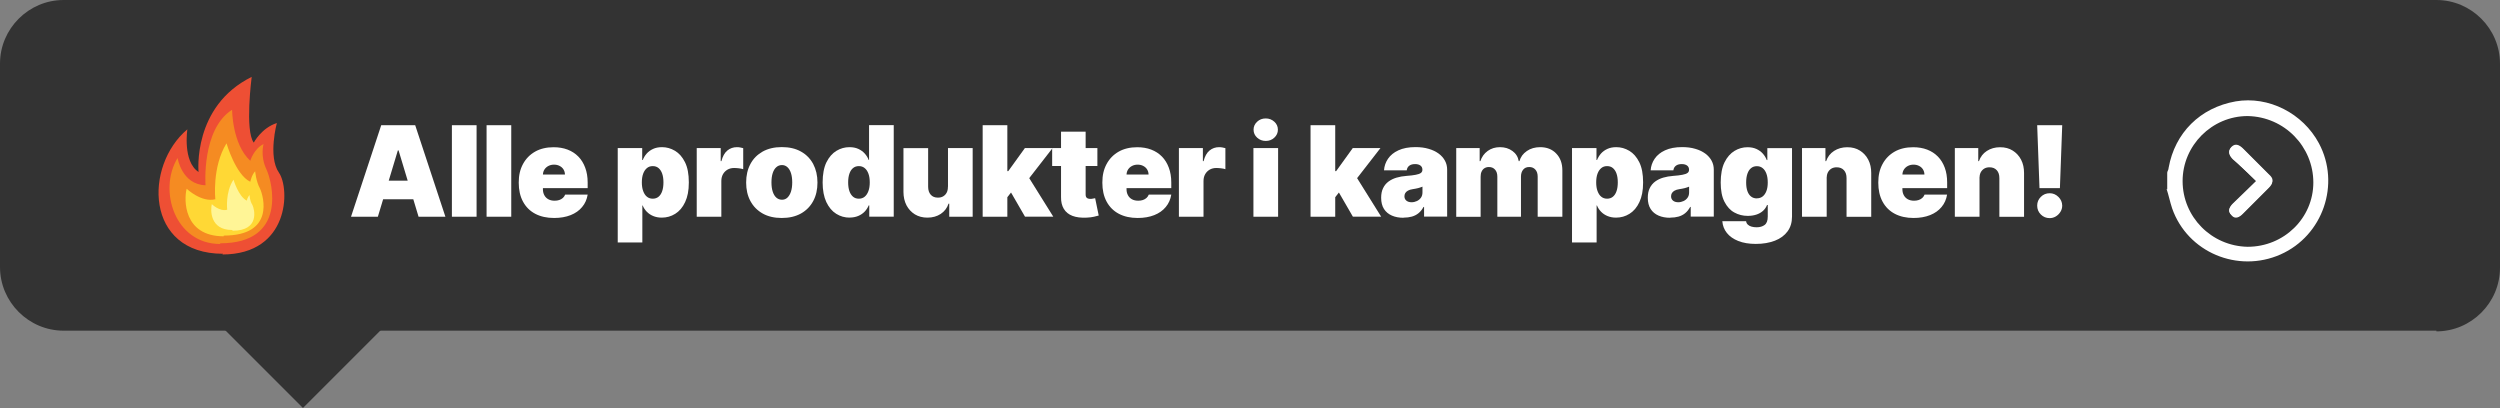
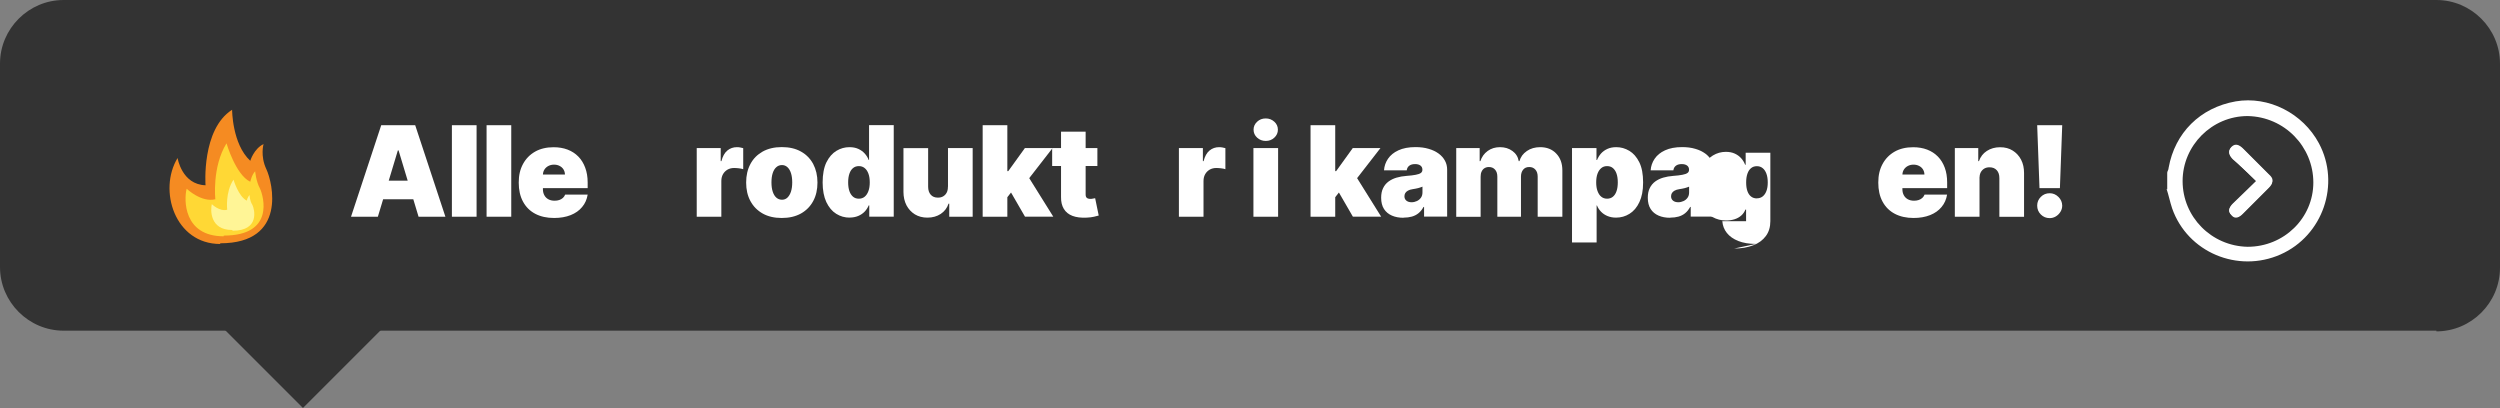
<svg xmlns="http://www.w3.org/2000/svg" id="Lager_1" data-name="Lager 1" viewBox="0 0 357.6 58.36">
  <rect x="0" y="0" width="357.6" height="58.36" fill="#808080" stroke="none" />
  <defs>
    <style>
      .cls-1 {
        fill: #333;
      }

      .cls-1, .cls-2, .cls-3, .cls-4, .cls-5, .cls-6 {
        stroke-width: 0px;
      }

      .cls-2 {
        fill: #ffd835;
      }

      .cls-3 {
        fill: #ee4f34;
      }

      .cls-4 {
        fill: #fff596;
      }

      .cls-5 {
        fill: #f58b22;
      }

      .cls-6 {
        fill: #fff;
      }
    </style>
  </defs>
  <path class="cls-1" d="M348.5,47.3H9.1c-5,0-9.1-4.1-9.1-9.1V9.1C0,4.1,4.1,0,9.1,0h339.4c5,0,9.1,4.1,9.1,9.1v29.2c0,5-4.1,9.1-9.1,9.1v-.1Z" />
  <rect class="cls-1" x="28.63" y="22.87" width="29.4" height="29.4" transform="translate(-13.87 41.64) rotate(-45)" />
  <g>
-     <path class="cls-3" d="M31.9,36.3c-11.2,0-11.3-12.6-5.1-17.8,0,0-.7,4.6,1.6,6.1,0,0-.9-9.4,7.6-13.6,0,0-1,7.7.3,9.4,0,0,1.1-2.1,3.3-2.8,0,0-1.3,4.8.3,7.1s1.5,11.7-8.1,11.7l.1-.1Z" />
    <path class="cls-5" d="M31.5,34.9c-6.5,0-8.9-7.7-6.1-12.3,0,0,.6,3.8,4,3.9,0,0-.6-8,3.8-10.8,0,0,0,4.9,2.6,7.3,0,0,.5-1.7,1.9-2.4,0,0-.5,1.7.4,3.6s3,10.6-6.6,10.6v.1Z" />
    <path class="cls-2" d="M32,33.8c-5.8,0-5.7-5.3-5.3-6.8,0,0,2.1,2,4.1,1.5,0,0-.5-4.6,1.6-8,0,0,1.3,4.5,3.4,5.5,0,0,.2-1,.7-1.5,0,0,.1,1.4.7,2.5.5,1.1,2.1,6.7-5.2,6.7v.1Z" />
    <path class="cls-4" d="M33.2,32.9c-3.2,0-3.1-2.9-2.9-3.7,0,0,1.1,1.1,2.2.8,0,0-.3-2.5.9-4.3,0,0,.7,2.4,1.9,3,0,0,.1-.5.4-.8,0,0,0,.8.4,1.4.3.6,1.1,3.7-2.8,3.7l-.1-.1Z" />
  </g>
  <g>
    <path class="cls-6" d="M310,27.1v-2.4c0-.2.2-.4.2-.7.9-5,4.5-8.6,9.6-9.5,4.7-.8,9.6,1.7,11.9,6,3.1,5.8.6,13.2-5.5,15.9-6.1,2.7-13.3-.3-15.5-6.6-.3-.9-.5-1.9-.8-2.8l.1.1ZM321.5,35.3c5.2,0,9.4-4.1,9.4-9.2s-4.1-9.4-9.4-9.5c-5.1,0-9.3,4.2-9.3,9.3s4.1,9.3,9.3,9.4Z" />
    <path class="cls-6" d="M322.7,25.9c-1.2,1.2-2.3,2.2-3.3,3.2-.5.5-.8,1.1-.2,1.6.6.6,1.1.3,1.6-.2,1.2-1.2,2.4-2.4,3.7-3.7.7-.8.8-1.2,0-1.9-1.2-1.2-2.4-2.4-3.6-3.6-.5-.5-1.1-.9-1.7-.3s-.3,1.2.2,1.7c1,1,2.1,2,3.3,3.1v.1Z" />
    <path class="cls-6" d="M322.7,25.9c-1.2-1.2-2.2-2.2-3.3-3.1-.5-.5-.8-1.1-.2-1.7.7-.6,1.2-.2,1.7.3,1.2,1.2,2.4,2.4,3.6,3.6.7.8.7,1.2,0,1.9-1.2,1.2-2.4,2.4-3.7,3.7-.5.5-1.1.8-1.6.2-.6-.6-.3-1.1.2-1.6,1.1-1,2.1-2,3.3-3.2v-.1Z" />
  </g>
  <g>
    <path class="cls-6" d="M54.04,31h-3.83l4.32-13.09h4.86l4.32,13.09h-3.84l-2.86-9.49h-.1l-2.86,9.49ZM53.32,25.84h7.21v2.66h-7.21v-2.66Z" />
    <path class="cls-6" d="M68.17,17.91v13.09h-3.53v-13.09h3.53Z" />
    <path class="cls-6" d="M73.13,17.91v13.09h-3.53v-13.09h3.53Z" />
    <path class="cls-6" d="M79.27,31.18c-1.05,0-1.95-.2-2.71-.6-.76-.4-1.34-.98-1.75-1.74-.41-.76-.61-1.66-.61-2.72s.2-1.9.61-2.66c.41-.76.99-1.35,1.73-1.77s1.63-.63,2.64-.63c.74,0,1.41.11,2.01.34.6.23,1.11.56,1.54,1,.43.44.75.97.98,1.59.23.62.35,1.32.35,2.1v.82h-8.77v-1.94h5.52c0-.28-.08-.53-.21-.74-.14-.22-.32-.38-.56-.5-.23-.12-.5-.18-.79-.18s-.55.06-.79.18c-.24.12-.43.29-.57.5-.14.21-.22.46-.23.75v2.1c0,.32.07.6.2.84.13.25.32.44.57.58s.55.21.9.21c.24,0,.47-.03.67-.1.2-.07.38-.17.52-.3.14-.13.25-.29.32-.47h3.22c-.11.68-.37,1.27-.79,1.77-.41.5-.96.89-1.64,1.16-.68.27-1.47.41-2.38.41Z" />
-     <path class="cls-6" d="M88.36,34.68v-13.5h3.5v1.71h.08c.13-.33.31-.64.56-.92.25-.28.55-.5.92-.67.37-.17.79-.25,1.28-.25.65,0,1.26.17,1.85.52s1.06.89,1.43,1.63c.37.74.55,1.7.55,2.89s-.18,2.07-.53,2.82c-.35.75-.82,1.3-1.41,1.67s-1.23.55-1.93.55c-.46,0-.87-.08-1.23-.23-.36-.15-.67-.36-.92-.62-.25-.26-.45-.56-.58-.89h-.05v5.29h-3.53ZM91.81,26.09c0,.48.06.89.19,1.24.13.35.3.62.54.81.23.19.51.28.83.28s.6-.09.83-.28c.23-.19.4-.45.52-.8.12-.35.18-.76.18-1.25s-.06-.9-.18-1.25c-.12-.35-.3-.61-.52-.8-.23-.19-.5-.28-.83-.28s-.6.09-.83.28c-.23.19-.41.45-.54.8-.13.35-.19.76-.19,1.25Z" />
    <path class="cls-6" d="M99.66,31v-9.82h3.43v1.87h.1c.18-.69.46-1.2.85-1.52.39-.32.85-.48,1.37-.48.15,0,.31.01.46.04.15.02.3.06.44.1v3.01c-.17-.06-.39-.1-.65-.13-.26-.03-.48-.04-.66-.04-.35,0-.66.08-.93.23-.27.16-.49.37-.65.65s-.24.61-.24.98v5.11h-3.53Z" />
    <path class="cls-6" d="M111.83,31.18c-1.07,0-1.98-.21-2.74-.64s-1.34-1.02-1.75-1.78-.61-1.64-.61-2.65.2-1.89.61-2.65c.4-.76.99-1.35,1.75-1.78.76-.42,1.67-.64,2.74-.64s1.98.21,2.74.64c.76.42,1.34,1.02,1.75,1.78.4.76.61,1.64.61,2.65s-.2,1.89-.61,2.65-.99,1.35-1.75,1.78c-.76.42-1.67.64-2.74.64ZM111.86,28.57c.3,0,.56-.1.77-.3s.39-.49.51-.86c.12-.37.18-.81.18-1.32s-.06-.96-.18-1.33c-.12-.37-.29-.65-.51-.85s-.48-.3-.77-.3c-.32,0-.59.1-.81.3-.23.2-.4.48-.52.85-.12.37-.18.81-.18,1.33s.06.95.18,1.32c.12.37.29.66.52.86.23.2.5.3.81.3Z" />
    <path class="cls-6" d="M121.54,31.13c-.7,0-1.34-.18-1.93-.55s-1.05-.92-1.41-1.67c-.35-.75-.53-1.69-.53-2.82s.18-2.15.55-2.89c.37-.74.85-1.28,1.43-1.63s1.2-.52,1.85-.52c.49,0,.91.08,1.28.25.37.17.67.39.92.67.25.28.43.58.56.92h.05v-4.99h3.53v13.09h-3.5v-1.61h-.08c-.14.33-.33.63-.58.89-.25.26-.56.47-.92.62-.36.15-.77.23-1.23.23ZM122.85,28.42c.32,0,.6-.09.83-.28.23-.19.41-.46.54-.81.13-.35.19-.76.19-1.24s-.06-.9-.19-1.25c-.13-.35-.3-.61-.54-.8-.23-.19-.51-.28-.83-.28s-.6.09-.83.28c-.23.19-.4.45-.52.8s-.18.76-.18,1.25.06.9.18,1.25c.12.35.3.61.52.8.23.19.5.28.83.28Z" />
    <path class="cls-6" d="M135.6,26.7v-5.52h3.53v9.82h-3.35v-1.87h-.1c-.21.63-.59,1.12-1.12,1.47s-1.17.53-1.9.53c-.69,0-1.29-.16-1.8-.47-.51-.32-.91-.75-1.2-1.3-.28-.55-.43-1.19-.43-1.91v-6.26h3.53v5.52c0,.49.13.87.37,1.14.24.28.59.42,1.03.42.29,0,.55-.06.76-.19s.38-.3.5-.54c.12-.23.17-.51.17-.83Z" />
    <path class="cls-6" d="M140.56,31v-13.09h3.53v13.09h-3.53ZM143.73,28.67l.03-4.19h.46l2.38-3.3h3.96l-3.99,5.14h-1l-1.84,2.35ZM146.62,31l-2.25-3.89,2.3-2.51,3.99,6.39h-4.04Z" />
    <path class="cls-6" d="M156.97,21.18v2.56h-6.47v-2.56h6.47ZM151.76,18.83h3.53v9.01c0,.14.02.25.07.34.05.09.12.16.22.2.1.04.22.07.38.07.11,0,.23-.01.37-.04.14-.03.25-.05.32-.06l.51,2.48c-.16.05-.38.1-.67.17-.29.07-.64.11-1.04.13-.81.04-1.49-.04-2.04-.25s-.96-.54-1.24-1c-.28-.46-.41-1.03-.4-1.71v-9.35Z" />
-     <path class="cls-6" d="M162.75,31.18c-1.05,0-1.95-.2-2.71-.6-.76-.4-1.34-.98-1.75-1.74-.41-.76-.61-1.66-.61-2.72s.2-1.9.61-2.66c.41-.76.99-1.35,1.73-1.77s1.63-.63,2.64-.63c.74,0,1.41.11,2.01.34.6.23,1.11.56,1.54,1,.43.44.75.97.98,1.59.23.62.35,1.32.35,2.1v.82h-8.77v-1.94h5.52c0-.28-.08-.53-.21-.74-.14-.22-.32-.38-.56-.5-.23-.12-.5-.18-.79-.18s-.55.06-.79.18c-.24.12-.43.29-.57.5-.14.21-.22.46-.23.75v2.1c0,.32.07.6.2.84.13.25.32.44.57.58s.55.21.9.21c.24,0,.47-.03.67-.1.2-.07.38-.17.52-.3.14-.13.25-.29.32-.47h3.22c-.11.68-.37,1.27-.79,1.77-.41.5-.96.89-1.64,1.16-.68.27-1.47.41-2.38.41Z" />
    <path class="cls-6" d="M168.63,31v-9.82h3.43v1.87h.1c.18-.69.46-1.2.85-1.52.39-.32.85-.48,1.37-.48.15,0,.31.01.46.04.15.02.3.06.44.1v3.01c-.17-.06-.39-.1-.65-.13-.26-.03-.48-.04-.66-.04-.35,0-.66.08-.93.23-.27.16-.49.37-.65.65s-.24.61-.24.98v5.11h-3.53Z" />
    <path class="cls-6" d="M179.29,31v-9.82h3.53v9.82h-3.53ZM181.05,20.16c-.48,0-.89-.16-1.23-.47s-.51-.69-.51-1.14.17-.82.51-1.14.75-.47,1.23-.47.89.16,1.23.47.51.69.51,1.14-.17.82-.51,1.14-.75.47-1.23.47Z" />
    <path class="cls-6" d="M187.46,31v-13.09h3.53v13.09h-3.53ZM190.63,28.67l.03-4.19h.46l2.38-3.3h3.96l-3.99,5.14h-1l-1.84,2.35ZM193.52,31l-2.25-3.89,2.3-2.51,3.99,6.39h-4.04Z" />
    <path class="cls-6" d="M200.76,31.15c-.63,0-1.18-.1-1.66-.31-.48-.21-.86-.52-1.13-.94s-.41-.96-.41-1.61c0-.54.09-1,.28-1.38.18-.38.44-.69.77-.94.33-.24.71-.43,1.15-.56.44-.13.91-.21,1.42-.25.55-.04.99-.09,1.33-.16.33-.06.58-.15.73-.26.15-.11.22-.26.22-.45v-.03c0-.26-.1-.45-.29-.59-.2-.14-.45-.2-.75-.2-.34,0-.61.07-.82.22s-.34.37-.38.67h-3.25c.04-.6.23-1.15.57-1.65s.83-.91,1.49-1.21c.65-.3,1.47-.46,2.44-.46.7,0,1.33.08,1.89.25.56.16,1.03.39,1.43.68.39.29.69.63.9,1.02.21.39.31.81.31,1.27v6.72h-3.3v-1.38h-.08c-.2.37-.43.66-.71.89s-.6.39-.95.49c-.36.1-.75.15-1.17.15ZM201.91,28.93c.27,0,.52-.06.76-.17.24-.11.43-.27.58-.48.15-.21.22-.46.22-.76v-.82c-.09.04-.19.07-.3.11-.1.03-.22.07-.33.1s-.24.06-.37.08-.27.05-.41.07c-.27.04-.5.11-.67.21-.17.1-.3.21-.38.35-.08.14-.12.29-.12.46,0,.27.1.48.29.63.19.15.44.22.74.22Z" />
    <path class="cls-6" d="M208.3,31v-9.82h3.35v1.87h.1c.2-.61.55-1.1,1.05-1.46.5-.36,1.08-.54,1.76-.54s1.29.18,1.78.55c.5.36.8.85.9,1.45h.1c.17-.6.52-1.08,1.06-1.45s1.18-.55,1.91-.55c.94,0,1.71.3,2.29.91.59.61.88,1.41.88,2.42v6.62h-3.53v-5.73c0-.43-.11-.77-.33-1.01-.22-.25-.51-.37-.88-.37s-.65.12-.86.37-.32.58-.32,1.01v5.73h-3.38v-5.73c0-.43-.11-.77-.33-1.01-.22-.25-.51-.37-.88-.37-.24,0-.45.06-.63.17s-.31.27-.41.48c-.1.21-.14.45-.14.74v5.73h-3.53Z" />
    <path class="cls-6" d="M224.86,34.68v-13.5h3.5v1.71h.08c.13-.33.32-.64.56-.92.25-.28.55-.5.92-.67.37-.17.79-.25,1.28-.25.65,0,1.26.17,1.85.52s1.06.89,1.43,1.63c.37.74.55,1.7.55,2.89s-.18,2.07-.53,2.82c-.35.75-.82,1.3-1.41,1.67s-1.23.55-1.93.55c-.46,0-.87-.08-1.23-.23s-.67-.36-.92-.62c-.25-.26-.45-.56-.58-.89h-.05v5.29h-3.53ZM228.32,26.09c0,.48.06.89.19,1.24.13.35.3.62.54.81.23.19.51.28.83.28s.6-.09.83-.28c.23-.19.4-.45.52-.8.12-.35.18-.76.18-1.25s-.06-.9-.18-1.25c-.12-.35-.3-.61-.52-.8-.23-.19-.5-.28-.83-.28s-.6.09-.83.28c-.23.19-.41.45-.54.8s-.19.76-.19,1.25Z" />
    <path class="cls-6" d="M238.9,31.15c-.63,0-1.18-.1-1.66-.31-.48-.21-.86-.52-1.13-.94s-.41-.96-.41-1.61c0-.54.09-1,.28-1.38.18-.38.44-.69.77-.94.33-.24.71-.43,1.15-.56.44-.13.91-.21,1.42-.25.55-.04.99-.09,1.33-.16.33-.06.58-.15.73-.26.15-.11.22-.26.22-.45v-.03c0-.26-.1-.45-.29-.59-.2-.14-.45-.2-.75-.2-.34,0-.61.07-.82.22s-.34.37-.38.67h-3.25c.04-.6.23-1.15.57-1.65s.83-.91,1.49-1.21c.65-.3,1.47-.46,2.44-.46.7,0,1.33.08,1.89.25.56.16,1.03.39,1.43.68.39.29.69.63.9,1.02.21.39.31.81.31,1.27v6.72h-3.3v-1.38h-.08c-.2.37-.43.66-.71.89s-.6.39-.95.49c-.36.1-.75.15-1.17.15ZM240.05,28.93c.27,0,.52-.06.76-.17.24-.11.43-.27.58-.48.15-.21.22-.46.22-.76v-.82c-.09.04-.19.07-.3.11-.1.03-.22.07-.33.1s-.24.06-.37.08-.27.05-.41.07c-.27.04-.5.11-.67.21-.17.1-.3.21-.38.35-.08.14-.12.29-.12.46,0,.27.1.48.29.63.19.15.44.22.74.22Z" />
-     <path class="cls-6" d="M251.17,34.89c-.98,0-1.83-.14-2.53-.42-.7-.28-1.24-.66-1.63-1.15-.39-.49-.6-1.05-.65-1.68h3.4c.03.21.12.38.26.5.14.13.31.22.53.28.21.06.46.09.73.09.46,0,.83-.11,1.13-.33.3-.22.45-.62.45-1.2v-1.66h-.1c-.13.33-.32.61-.59.85s-.58.41-.95.53c-.37.12-.78.18-1.22.18-.7,0-1.34-.16-1.93-.49-.59-.32-1.05-.84-1.41-1.54s-.53-1.62-.53-2.75.18-2.15.55-2.89c.37-.74.85-1.28,1.43-1.63.58-.35,1.2-.52,1.85-.52.49,0,.91.08,1.28.25.37.17.67.39.92.67.25.28.43.58.56.92h.08v-1.71h3.53v9.79c0,.83-.21,1.54-.64,2.12-.43.58-1.03,1.03-1.81,1.33s-1.68.46-2.72.46ZM251.3,28.37c.32,0,.6-.09.83-.27s.41-.44.54-.78.19-.75.19-1.22-.06-.9-.19-1.25-.3-.61-.54-.8c-.23-.19-.51-.28-.83-.28s-.6.09-.83.28c-.23.19-.4.45-.52.8-.12.35-.18.76-.18,1.25s.06.9.18,1.24c.12.34.3.6.52.77.23.18.5.27.83.27Z" />
-     <path class="cls-6" d="M261.29,25.48v5.52h-3.53v-9.82h3.35v1.87h.1c.21-.62.59-1.11,1.13-1.46.54-.35,1.17-.53,1.89-.53s1.3.16,1.81.48.91.75,1.2,1.31.42,1.19.42,1.9v6.26h-3.53v-5.52c0-.49-.12-.87-.37-1.14-.25-.28-.6-.42-1.04-.42-.29,0-.54.06-.76.19-.21.13-.38.31-.5.54-.12.23-.17.51-.18.83Z" />
+     <path class="cls-6" d="M251.17,34.89c-.98,0-1.83-.14-2.53-.42-.7-.28-1.24-.66-1.63-1.15-.39-.49-.6-1.05-.65-1.68h3.4v-1.66h-.1c-.13.33-.32.61-.59.85s-.58.41-.95.53c-.37.12-.78.18-1.22.18-.7,0-1.34-.16-1.93-.49-.59-.32-1.05-.84-1.41-1.54s-.53-1.62-.53-2.75.18-2.15.55-2.89c.37-.74.85-1.28,1.43-1.63.58-.35,1.2-.52,1.85-.52.49,0,.91.08,1.28.25.37.17.67.39.92.67.25.28.43.58.56.92h.08v-1.71h3.53v9.79c0,.83-.21,1.54-.64,2.12-.43.58-1.03,1.03-1.81,1.33s-1.68.46-2.72.46ZM251.3,28.37c.32,0,.6-.09.83-.27s.41-.44.54-.78.19-.75.19-1.22-.06-.9-.19-1.25-.3-.61-.54-.8c-.23-.19-.51-.28-.83-.28s-.6.09-.83.28c-.23.19-.4.45-.52.8-.12.35-.18.76-.18,1.25s.06.9.18,1.24c.12.34.3.6.52.77.23.18.5.27.83.27Z" />
    <path class="cls-6" d="M273.74,31.18c-1.05,0-1.95-.2-2.71-.6-.76-.4-1.34-.98-1.75-1.74s-.61-1.66-.61-2.72.2-1.9.61-2.66c.41-.76.99-1.35,1.73-1.77s1.63-.63,2.64-.63c.74,0,1.41.11,2.01.34.6.23,1.11.56,1.54,1,.43.44.75.97.98,1.59.23.62.34,1.32.34,2.1v.82h-8.77v-1.94h5.52c0-.28-.08-.53-.21-.74-.14-.22-.32-.38-.56-.5s-.5-.18-.79-.18-.55.06-.79.18c-.24.12-.43.29-.57.5-.14.21-.22.46-.23.75v2.1c0,.32.07.6.2.84.13.25.32.44.57.58s.55.21.89.21c.24,0,.47-.03.67-.1.2-.07.38-.17.52-.3.14-.13.25-.29.32-.47h3.22c-.11.68-.37,1.27-.79,1.77-.41.5-.96.89-1.64,1.16-.68.27-1.47.41-2.38.41Z" />
    <path class="cls-6" d="M283.15,25.48v5.52h-3.53v-9.82h3.35v1.87h.1c.21-.62.59-1.11,1.13-1.46.54-.35,1.17-.53,1.89-.53s1.3.16,1.81.48.91.75,1.2,1.31.42,1.19.42,1.9v6.26h-3.53v-5.52c0-.49-.12-.87-.37-1.14-.25-.28-.6-.42-1.04-.42-.29,0-.54.06-.76.19-.21.13-.38.31-.5.54-.12.23-.17.51-.18.83Z" />
    <path class="cls-6" d="M293.19,31.2c-.5,0-.92-.17-1.27-.52-.35-.35-.52-.77-.52-1.27,0-.49.17-.9.52-1.25s.77-.52,1.27-.52c.47,0,.88.17,1.24.52s.54.76.55,1.25c0,.33-.09.63-.26.9-.17.27-.39.49-.66.65-.27.16-.56.24-.88.24ZM294.98,17.91l-.33,9h-2.92l-.33-9h3.58Z" />
  </g>
</svg>